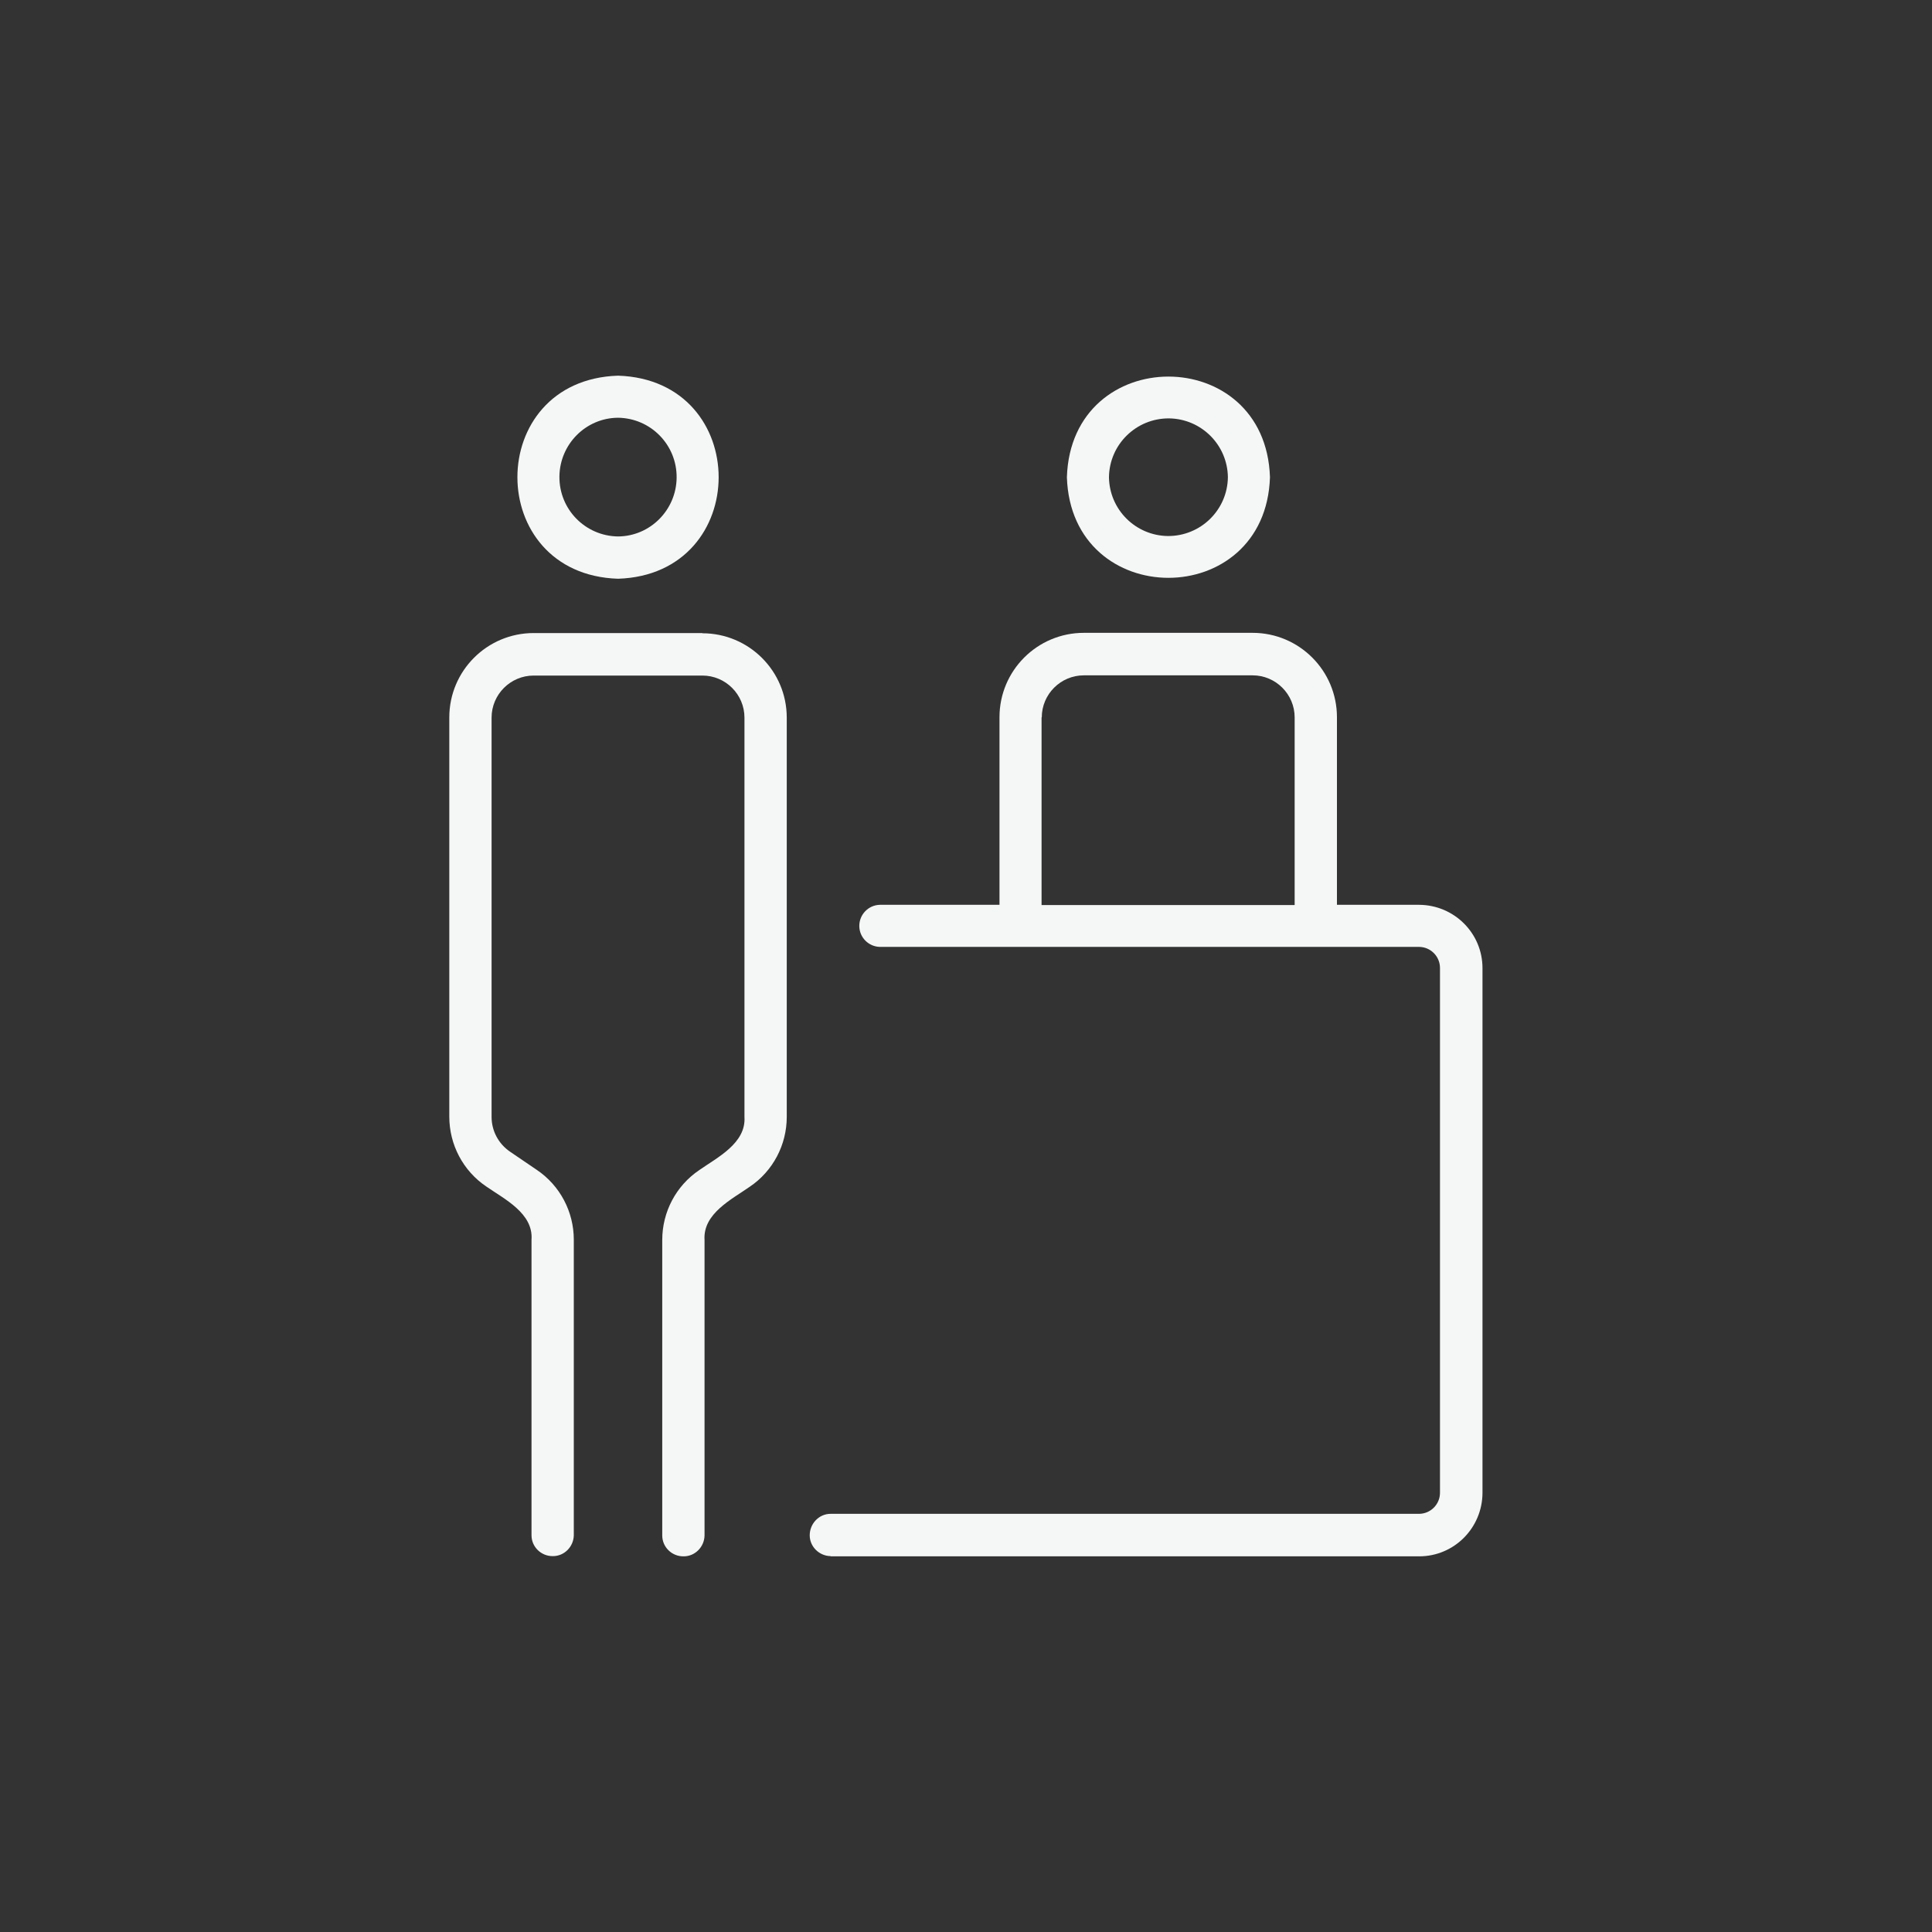
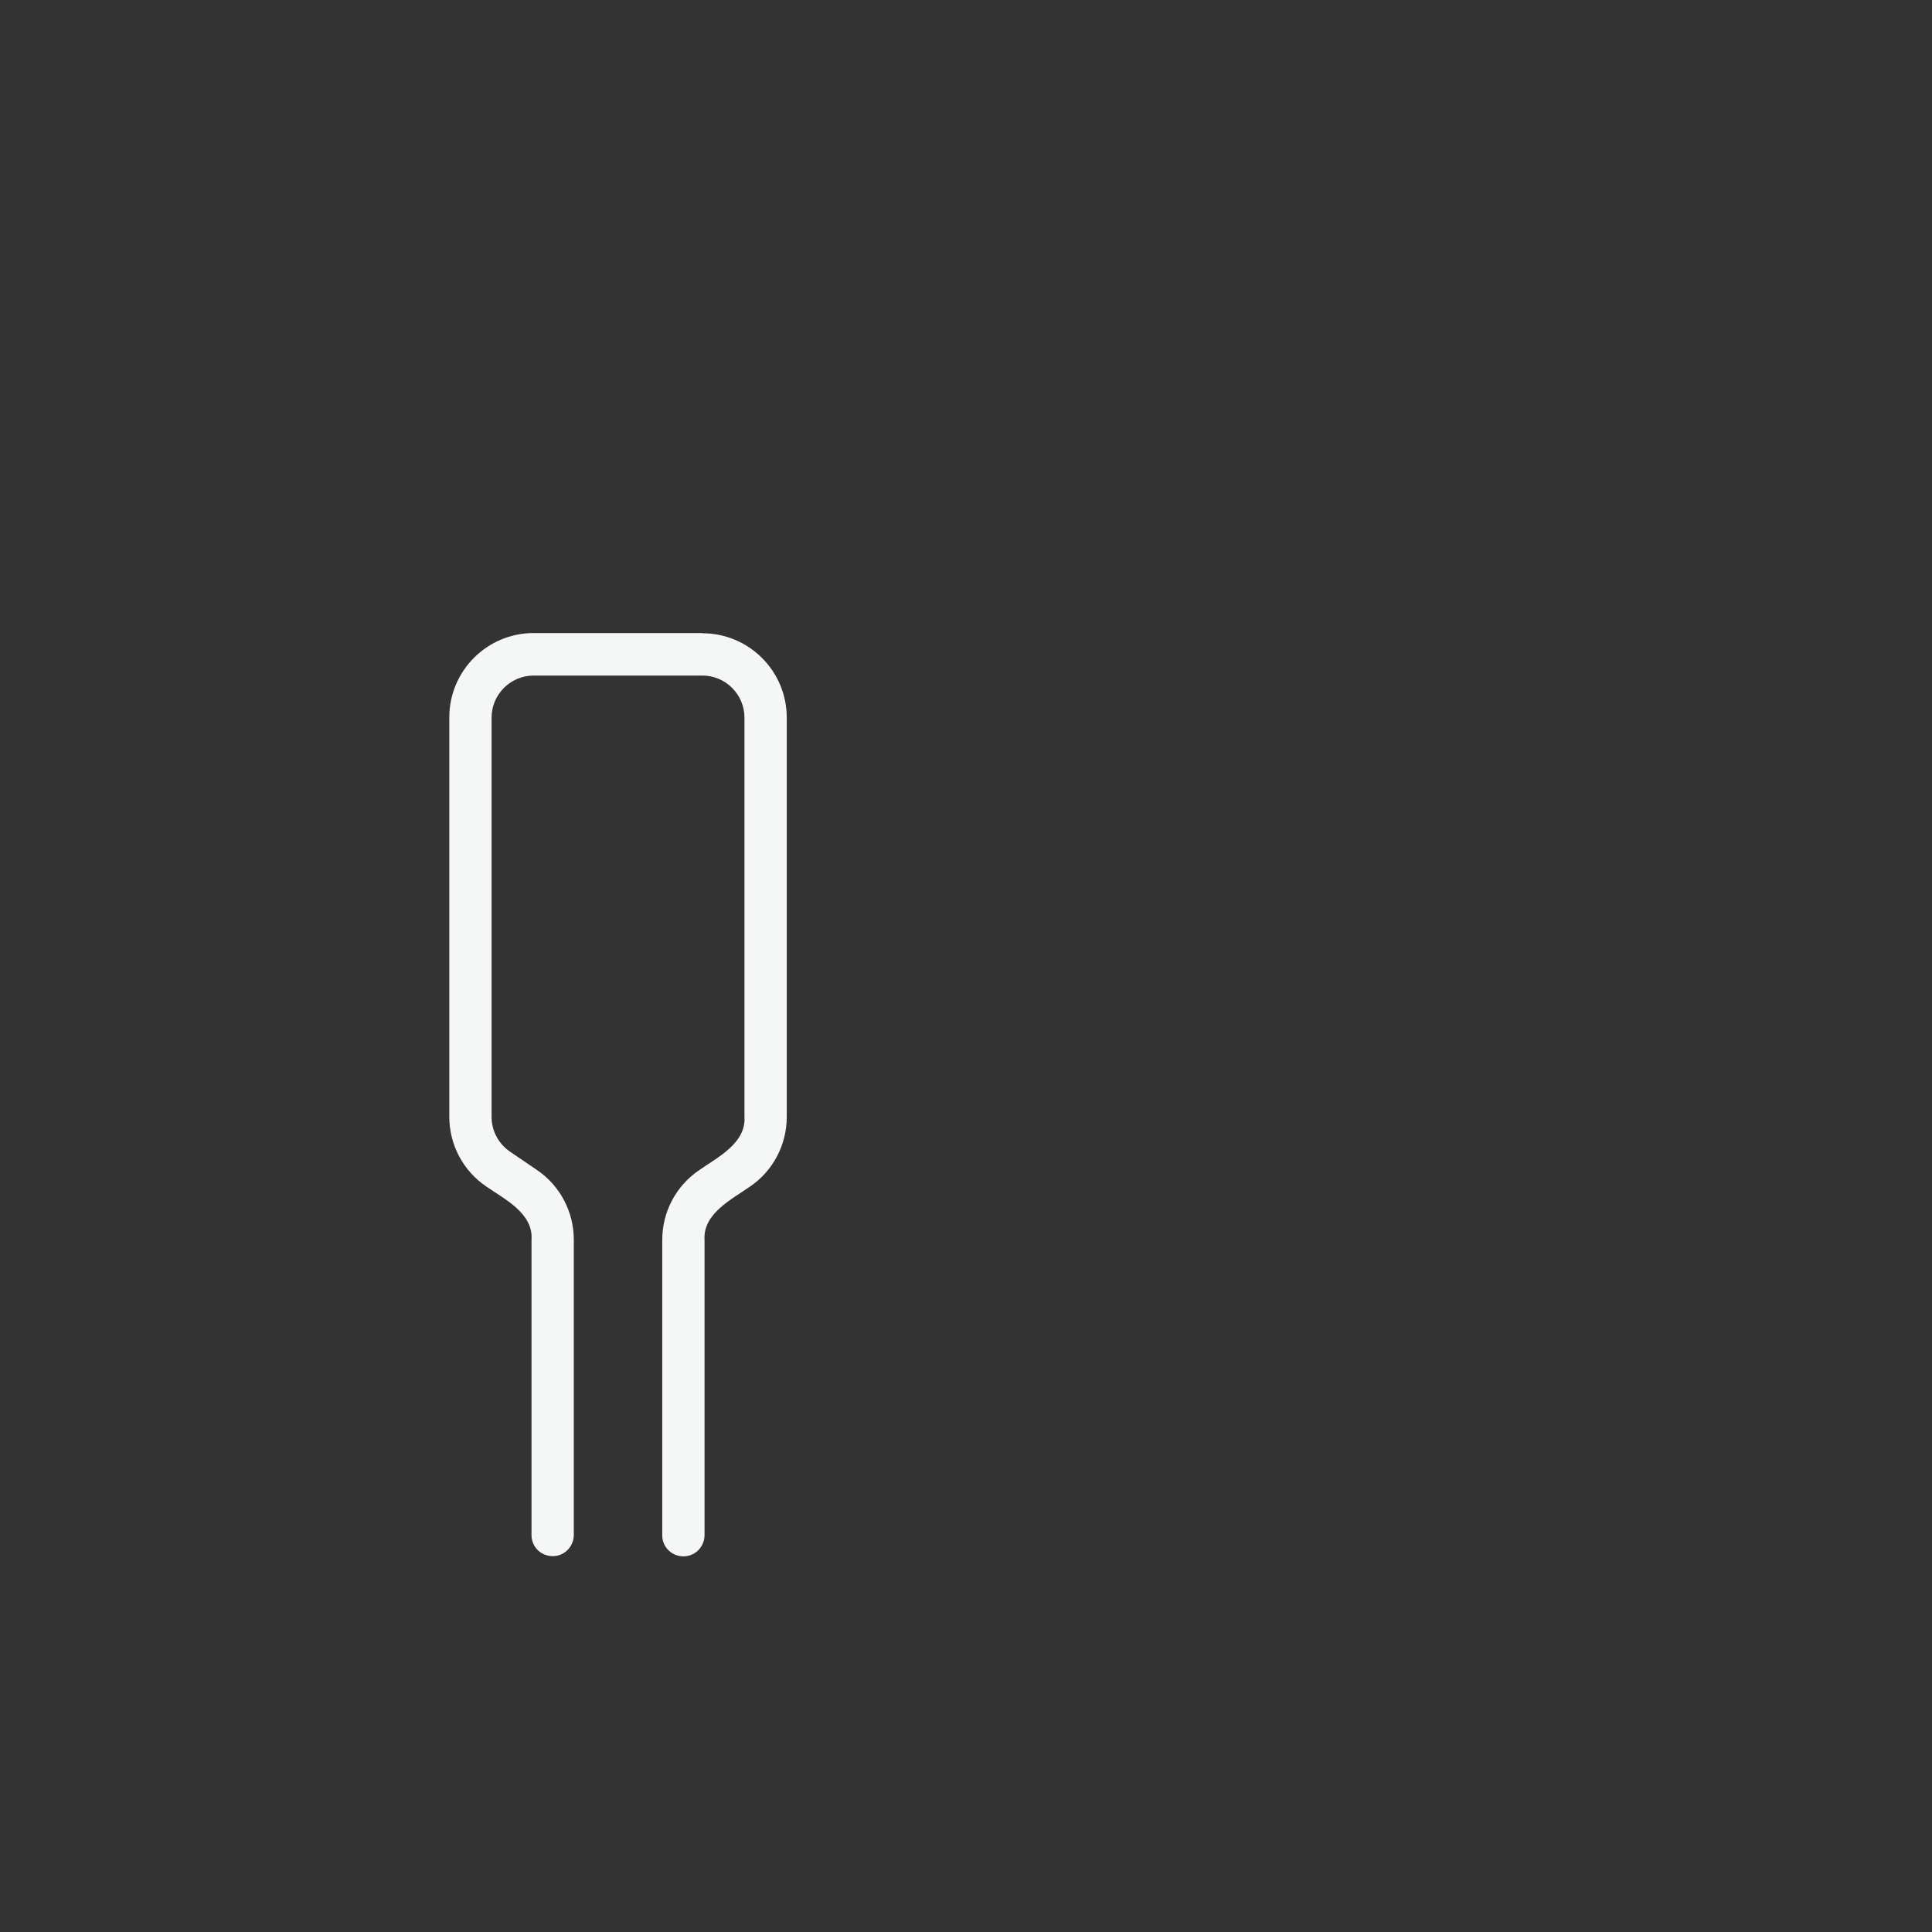
<svg xmlns="http://www.w3.org/2000/svg" id="Layer_1" data-name="Layer 1" viewBox="0 0 90 90">
  <rect x="0" y="0" width="90" height="90" fill="#333333" stroke="none" />
  <defs>
    <style>
      .cls-1 {
        fill: #f5f6f6;
        stroke-width: 0px;
      }
    </style>
  </defs>
-   <path class="cls-1" d="m38.7,72.5h27.41c1.63,0,2.94-1.32,2.95-2.95v-24.45c0-1.63-1.32-2.94-2.95-2.95h-3.83v-8.74c0-2.17-1.76-3.93-3.93-3.93h-7.86c-2.17,0-3.93,1.76-3.93,3.93v8.74h-5.57c-.54.01-.97.46-.96,1,.01.53.44.95.96.96h25.11c.54,0,.98.44.98.98v24.45c0,.54-.44.98-.98.98h-27.41c-.54,0-.97.46-.97,1,0,.53.44.96.97.97Zm9.83-39.08c0-1.08.88-1.96,1.96-1.96h7.86c1.08,0,1.96.88,1.96,1.96v8.74h-11.79v-8.74Z" />
-   <path class="cls-1" d="m28.79,26.96c6.25-.2,6.25-9.26,0-9.46-6.25.2-6.25,9.26,0,9.46Zm0-7.5c1.53.02,2.75,1.27,2.73,2.8-.02,1.5-1.23,2.72-2.73,2.73-1.53-.02-2.75-1.27-2.73-2.8.02-1.5,1.23-2.72,2.73-2.73Z" />
  <path class="cls-1" d="m32.72,29.49h-7.86c-2.17,0-3.93,1.76-3.93,3.93v18.6c0,1.3.64,2.52,1.72,3.25.85.59,2.2,1.25,2.11,2.48v13.77c0,.54.45.98,1,.97.53,0,.96-.44.97-.97v-13.77c0-1.3-.64-2.52-1.72-3.25l-1.25-.85c-.54-.37-.86-.97-.86-1.62v-18.6c0-1.08.88-1.96,1.96-1.96h7.86c1.08,0,1.96.88,1.96,1.96v18.6c.08,1.23-1.27,1.89-2.11,2.48-1.08.73-1.72,1.95-1.72,3.25v13.77c0,.54.45.98,1,.97.53,0,.96-.44.97-.97v-13.77c-.08-1.23,1.27-1.89,2.11-2.48,1.08-.73,1.72-1.95,1.72-3.25v-18.6c0-2.17-1.76-3.93-3.93-3.93h0Z" />
-   <path class="cls-1" d="m49.7,22.23c.2,6.25,9.26,6.25,9.46,0-.2-6.25-9.26-6.25-9.46,0Zm7.5,0c-.02,1.53-1.27,2.75-2.8,2.74-1.5-.02-2.72-1.23-2.74-2.74.02-1.53,1.27-2.75,2.8-2.74,1.5.02,2.72,1.23,2.74,2.74Z" />
</svg>